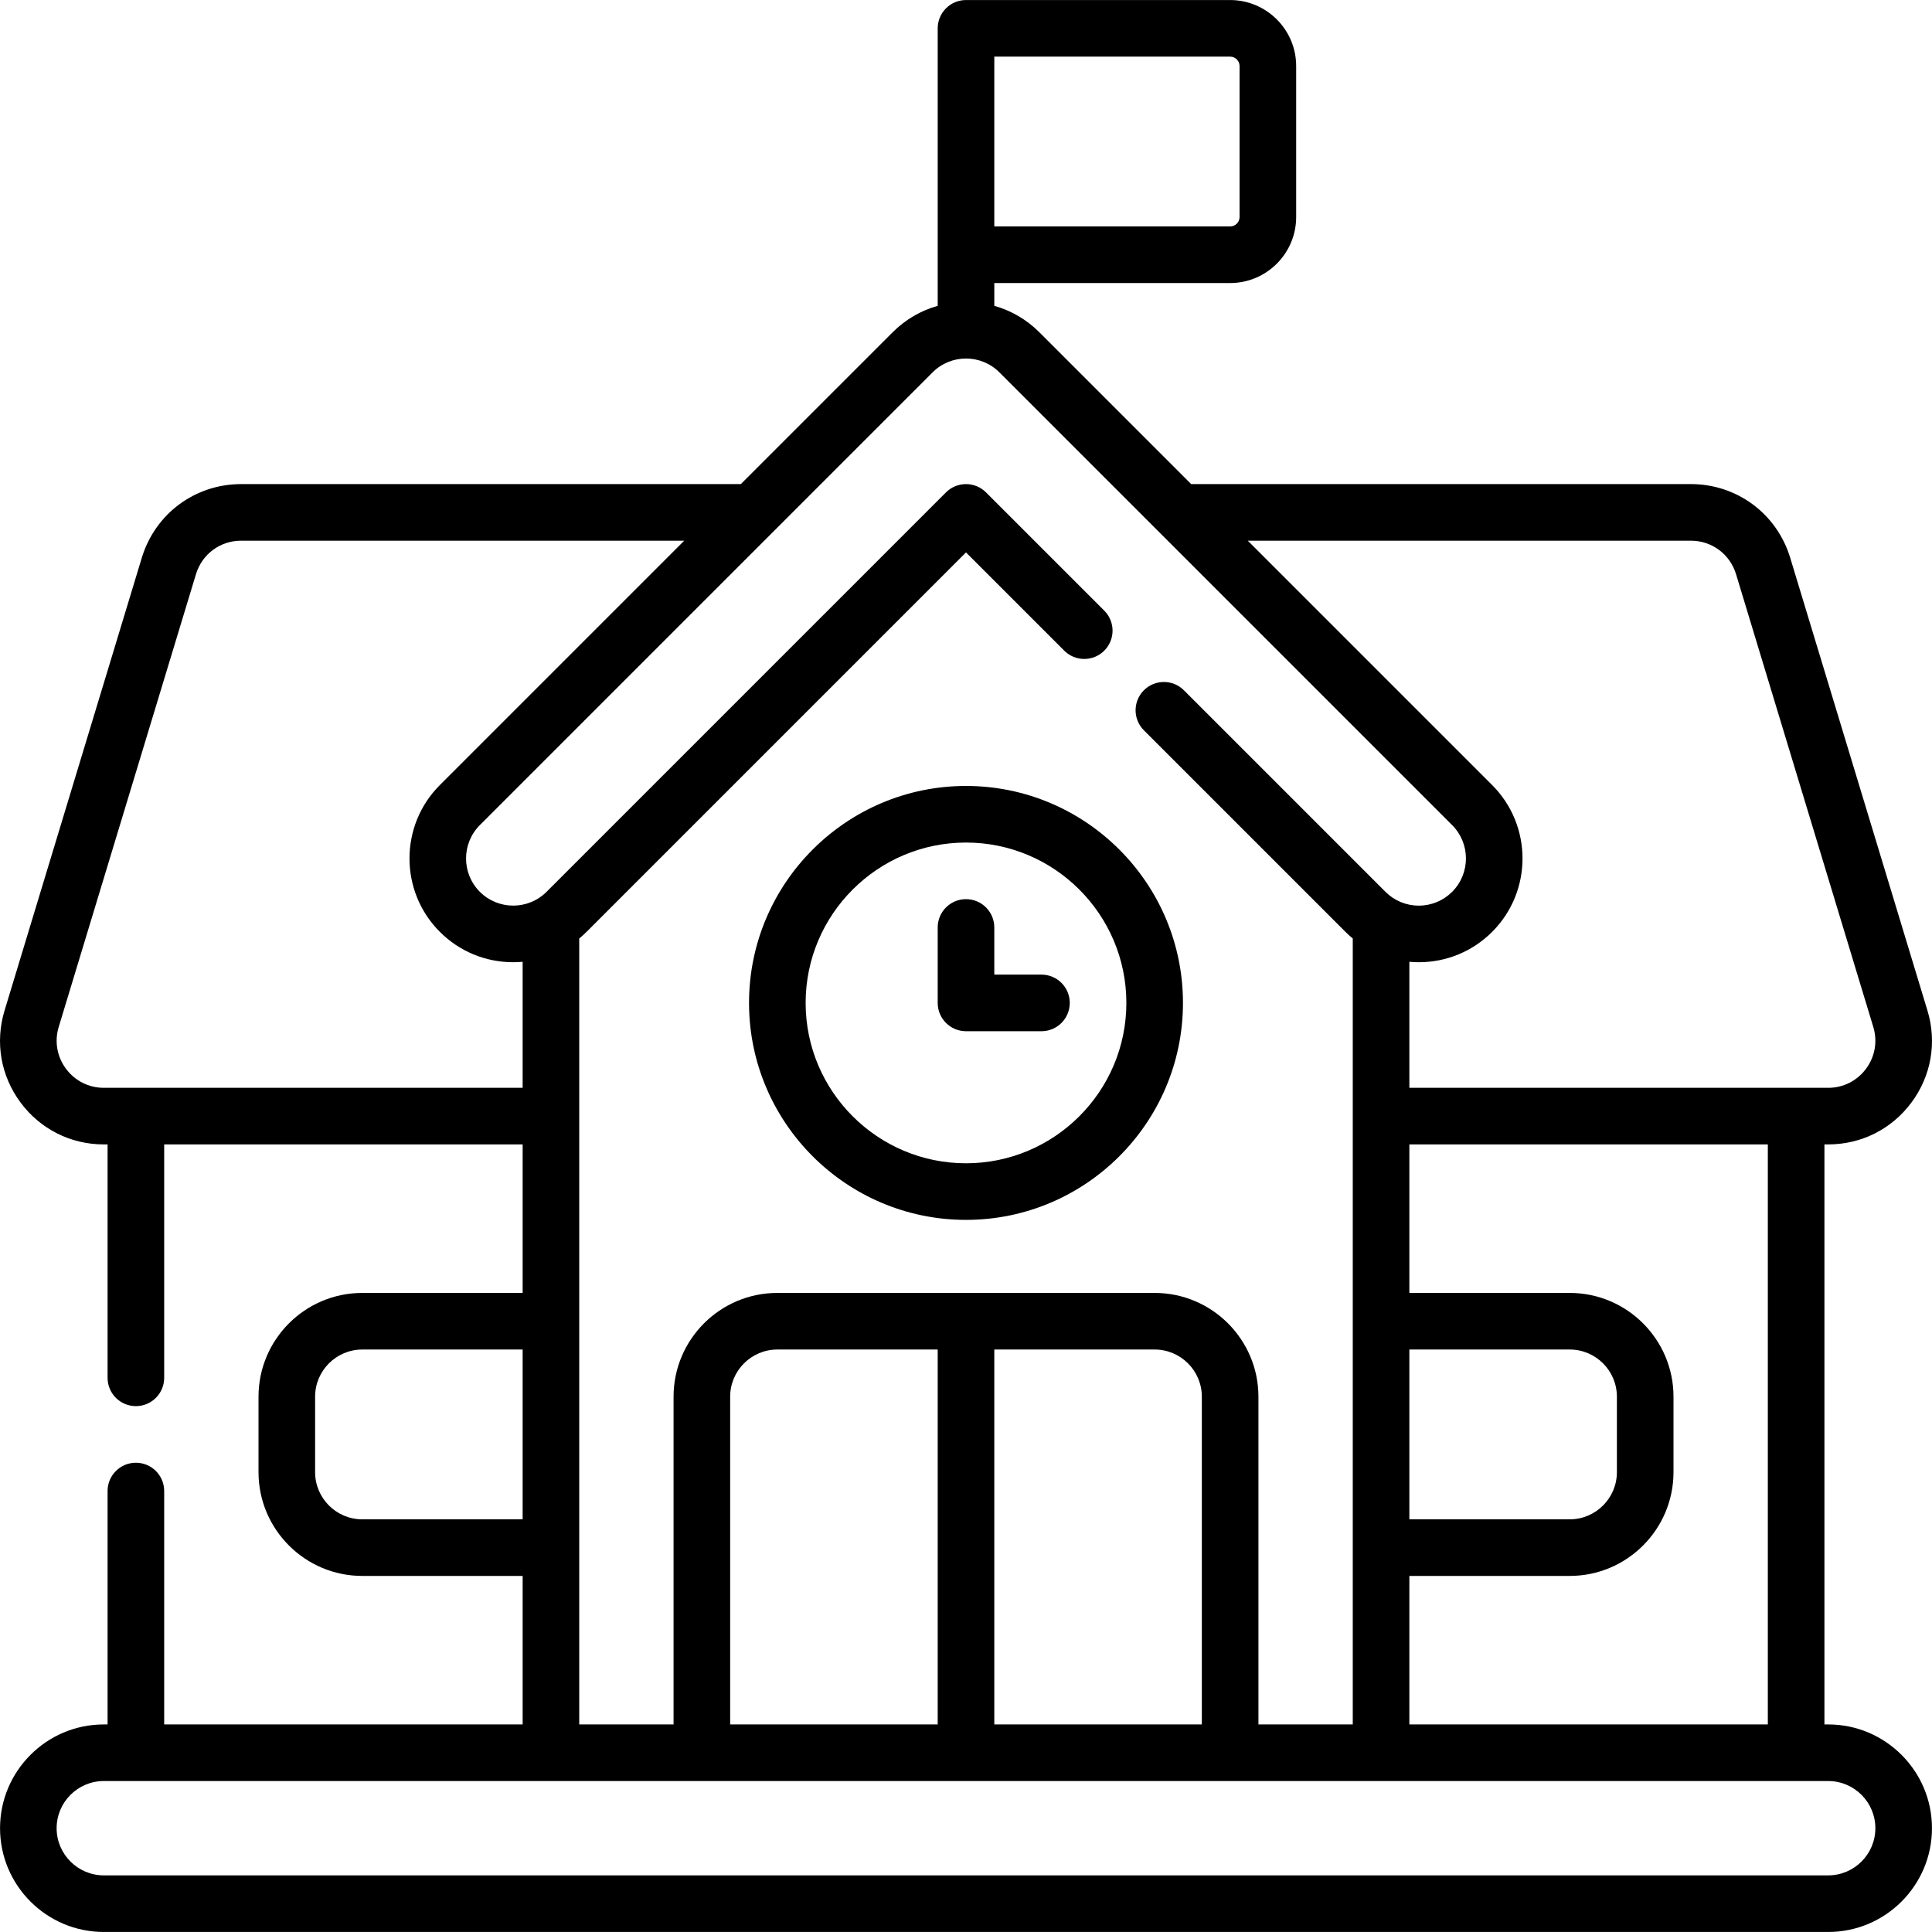
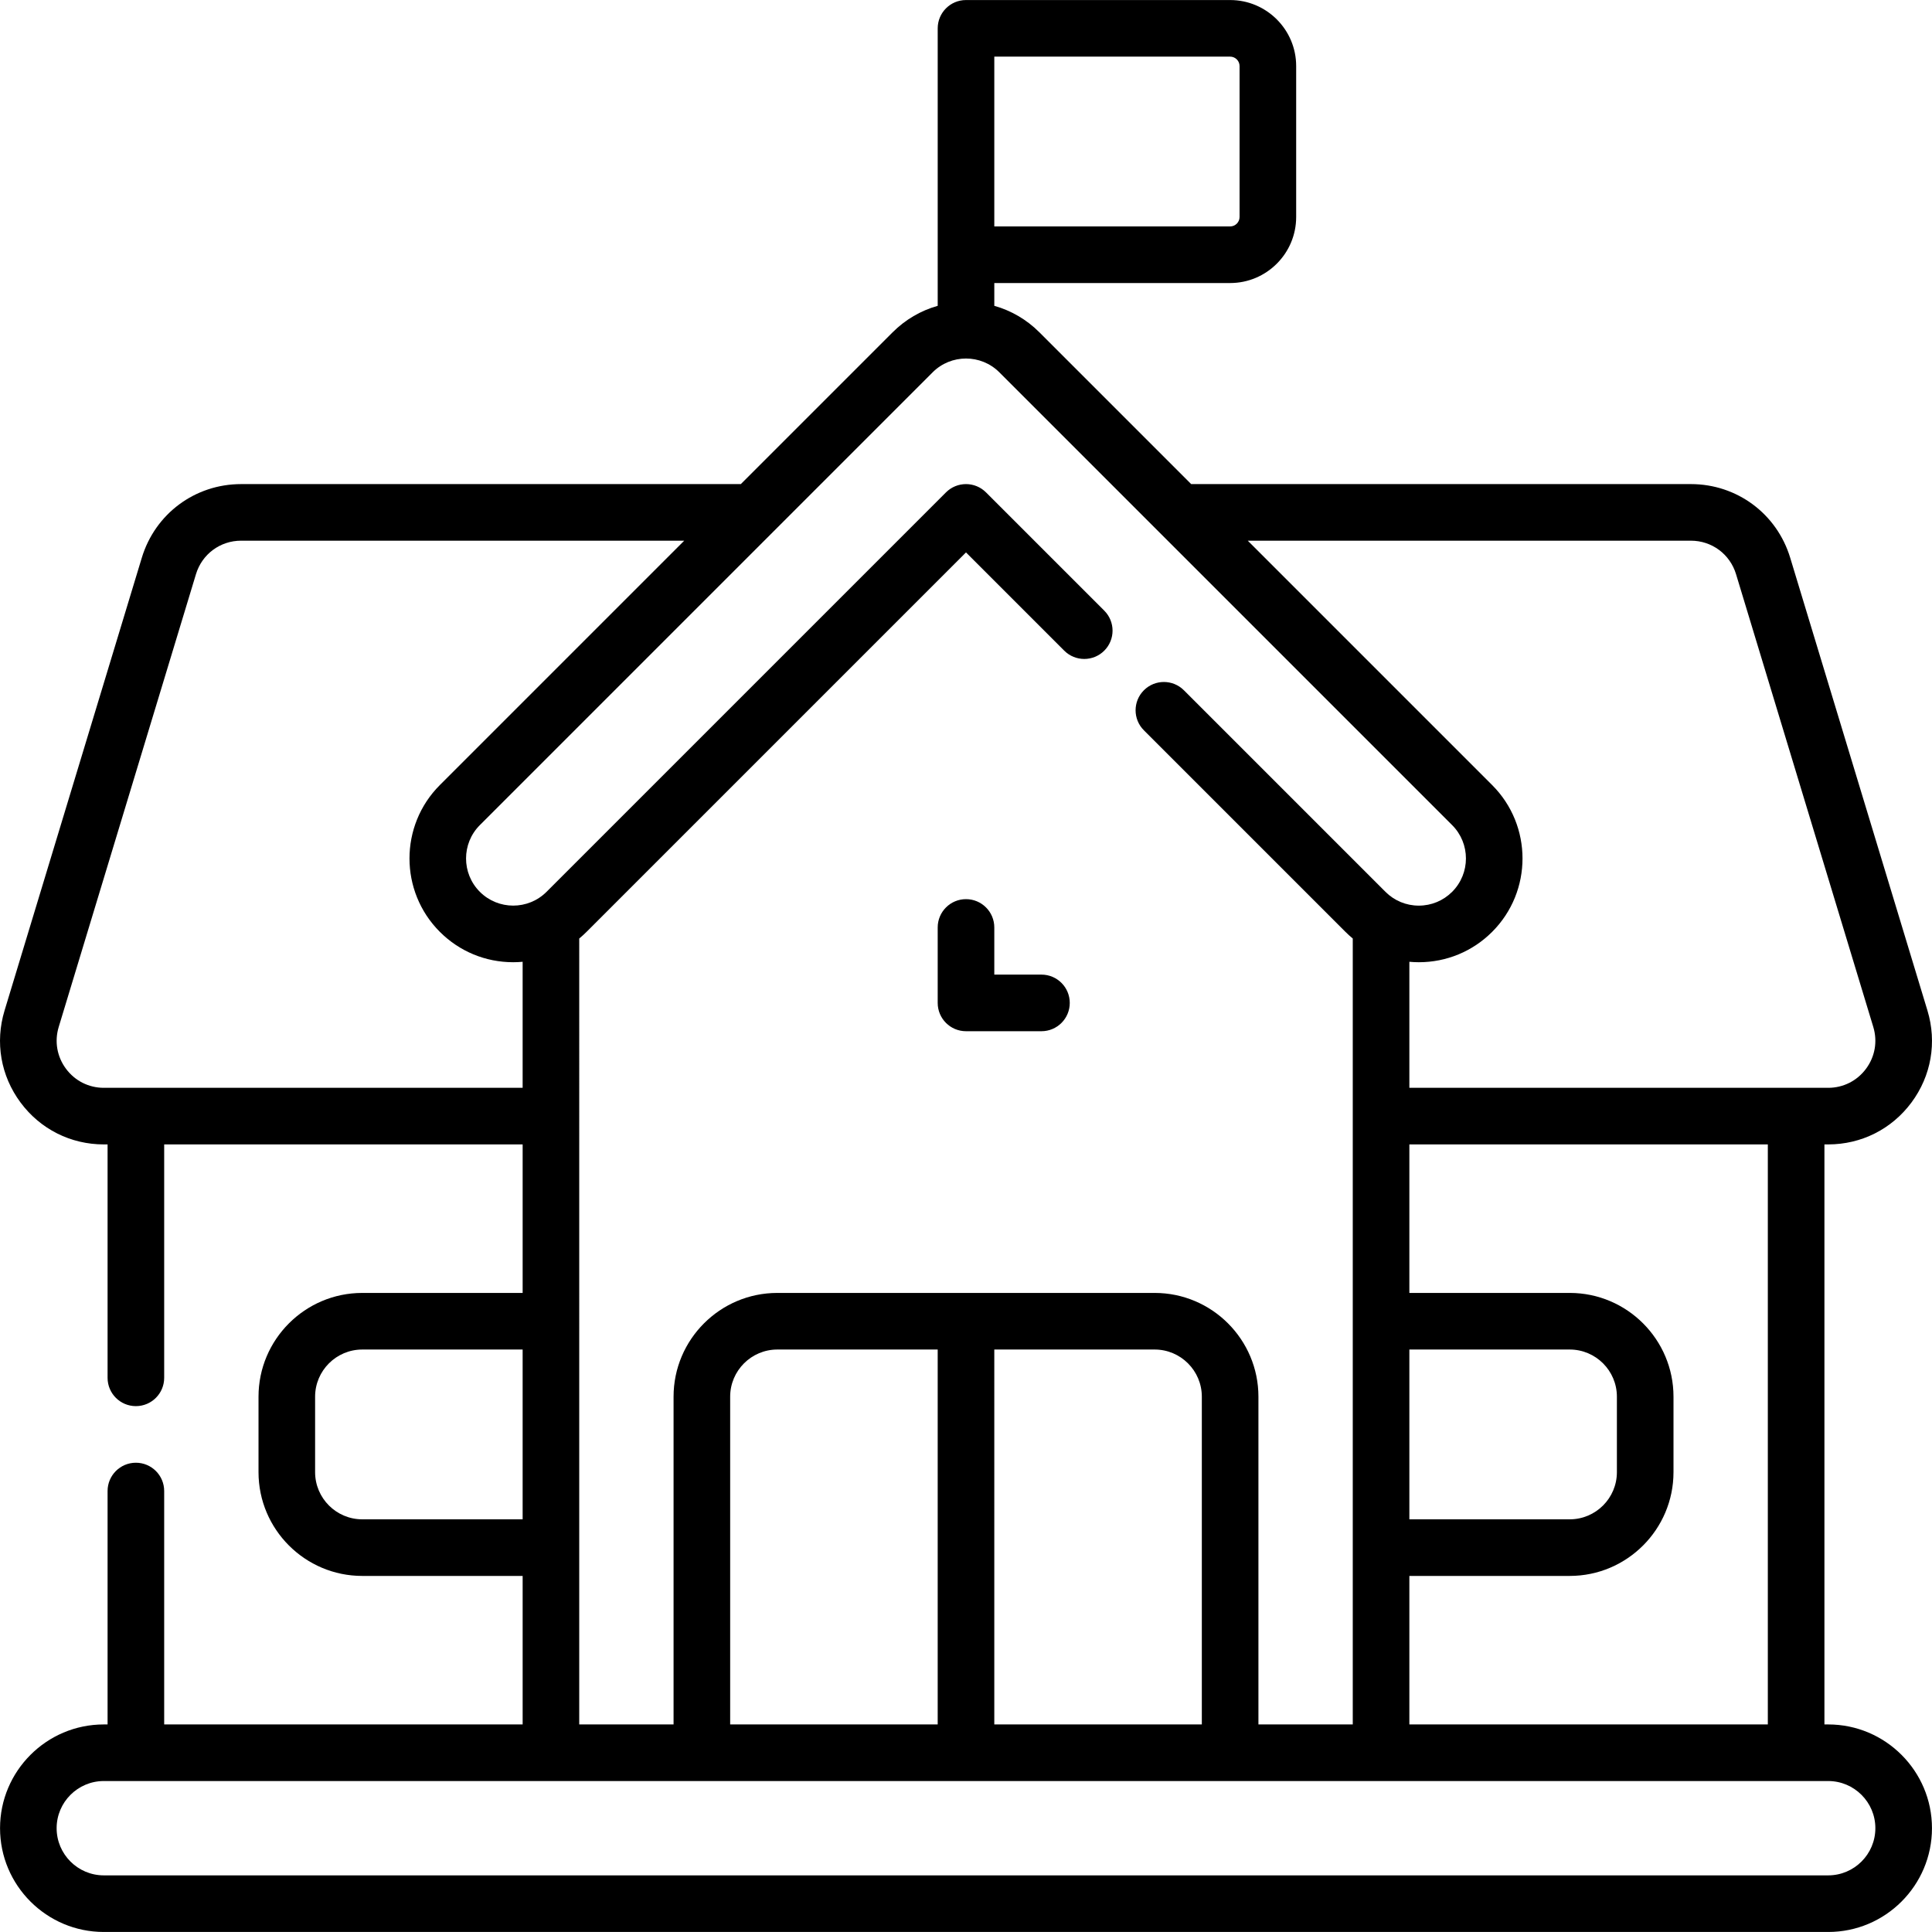
<svg xmlns="http://www.w3.org/2000/svg" id="Capa_1" enable-background="new 0 0 512.018 512.018" height="512" viewBox="0 0 512.018 512.018" width="512">
  <g>
    <g>
      <path d="m256.009 273.293h20c4.143 0 7.5-3.358 7.5-7.5s-3.357-7.5-7.5-7.5h-12.5v-12.5c0-4.142-3.357-7.5-7.5-7.5s-7.5 3.358-7.5 7.5v20c0 4.142 3.358 7.5 7.5 7.5z" />
-       <path d="m256.009 323.293c31.706 0 57.5-25.794 57.5-57.5s-25.794-57.5-57.5-57.5-57.5 25.794-57.5 57.5 25.794 57.5 57.5 57.5zm0-100c23.435 0 42.5 19.065 42.5 42.5s-19.065 42.5-42.5 42.5-42.5-19.065-42.5-42.5 19.066-42.5 42.5-42.5z" />
      <path d="m484.509 457.009h-1v-153.716h.986c8.796 0 16.846-4.051 22.086-11.115 5.241-7.064 6.783-15.944 4.232-24.362l-36.375-120c-3.541-11.677-14.117-19.522-26.318-19.522h-132.435l-40.229-40.229c-3.375-3.375-7.475-5.757-11.946-7.017v-6.038h62.5c9.649 0 17.5-7.851 17.5-17.5v-40c0-9.649-7.851-17.5-17.5-17.5h-70c-4.143 0-7.5 3.358-7.5 7.5v73.538c-4.471 1.26-8.571 3.642-11.946 7.017l-40.229 40.229h-132.437c-12.201 0-22.777 7.845-26.318 19.522l-36.375 120c-2.551 8.418-1.009 17.297 4.232 24.362 5.24 7.064 13.29 11.115 22.086 11.115h.986v61.858c0 4.142 3.357 7.5 7.5 7.5s7.5-3.358 7.5-7.5v-61.858h95v39.358h-42.5c-15.163 0-27.5 12.336-27.5 27.5v20c0 15.164 12.337 27.5 27.5 27.5h42.5v39.358h-95v-61.858c0-4.142-3.357-7.5-7.5-7.5s-7.5 3.358-7.5 7.5v61.858h-1c-15.164 0-27.5 12.336-27.5 27.5s12.336 27.5 27.5 27.5h457c15.164 0 27.5-12.336 27.5-27.5s-12.336-27.5-27.5-27.5zm-221-442h62.5c1.379 0 2.5 1.122 2.5 2.5v40c0 1.378-1.121 2.5-2.5 2.5h-62.5zm205 442h-95v-39.358h42.5c15.163 0 27.5-12.336 27.5-27.5v-20c0-15.164-12.337-27.5-27.5-27.5h-42.5v-39.358h95zm-95-99.358h42.5c6.893 0 12.5 5.607 12.5 12.5v20c0 6.893-5.607 12.5-12.5 12.5h-42.5zm74.612-214.358c5.546 0 10.354 3.566 11.963 8.874l36.375 120c1.16 3.827.459 7.863-1.924 11.074-2.382 3.211-6.041 5.052-10.039 5.052h-110.987v-33.4c.827.074 1.66.116 2.5.116 7.346 0 14.252-2.86 19.446-8.055 10.721-10.722 10.721-28.168 0-38.89l-64.771-64.771zm-420.598 145c-3.998 0-7.657-1.841-10.039-5.052-2.383-3.211-3.084-7.248-1.924-11.074l36.375-120c1.609-5.308 6.417-8.875 11.963-8.875h117.436l-64.771 64.771c-10.721 10.722-10.721 28.168 0 38.89 5.194 5.194 12.101 8.055 19.446 8.055.84 0 1.673-.042 2.5-.116v33.4h-110.986zm68.486 114.358c-6.893 0-12.5-5.607-12.5-12.5v-20c0-6.893 5.607-12.5 12.5-12.5h42.5v45zm57.5-153.928c.672-.556 1.322-1.145 1.946-1.769l100.554-100.554 26.038 26.039c2.93 2.929 7.678 2.929 10.607 0s2.929-7.678 0-10.606l-31.342-31.342c-1.407-1.407-3.314-2.197-5.304-2.197s-3.896.79-5.304 2.197l-105.856 105.857c-4.873 4.874-12.805 4.874-17.678 0s-4.873-12.804 0-17.678l120-120c4.873-4.874 12.805-4.874 17.678 0l120 120c4.873 4.874 4.873 12.804 0 17.678-2.36 2.361-5.5 3.661-8.839 3.661s-6.479-1.3-8.839-3.661l-53.412-53.413c-2.93-2.929-7.678-2.929-10.607 0s-2.929 7.678 0 10.606l53.412 53.413c.624.624 1.275 1.213 1.946 1.769v208.286h-25v-86.858c0-15.164-12.337-27.5-27.5-27.5h-100c-15.163 0-27.5 12.336-27.5 27.5v86.858h-25zm40 208.286v-86.858c0-6.893 5.607-12.5 12.5-12.5h42.5v99.358zm70-99.358h42.5c6.893 0 12.5 5.607 12.5 12.5v86.858h-55zm221 139.358h-457c-6.893 0-12.5-5.607-12.5-12.5s5.607-12.5 12.5-12.5h457c6.893 0 12.5 5.607 12.5 12.5s-5.607 12.5-12.5 12.5z" />
    </g>
  </g>
</svg>